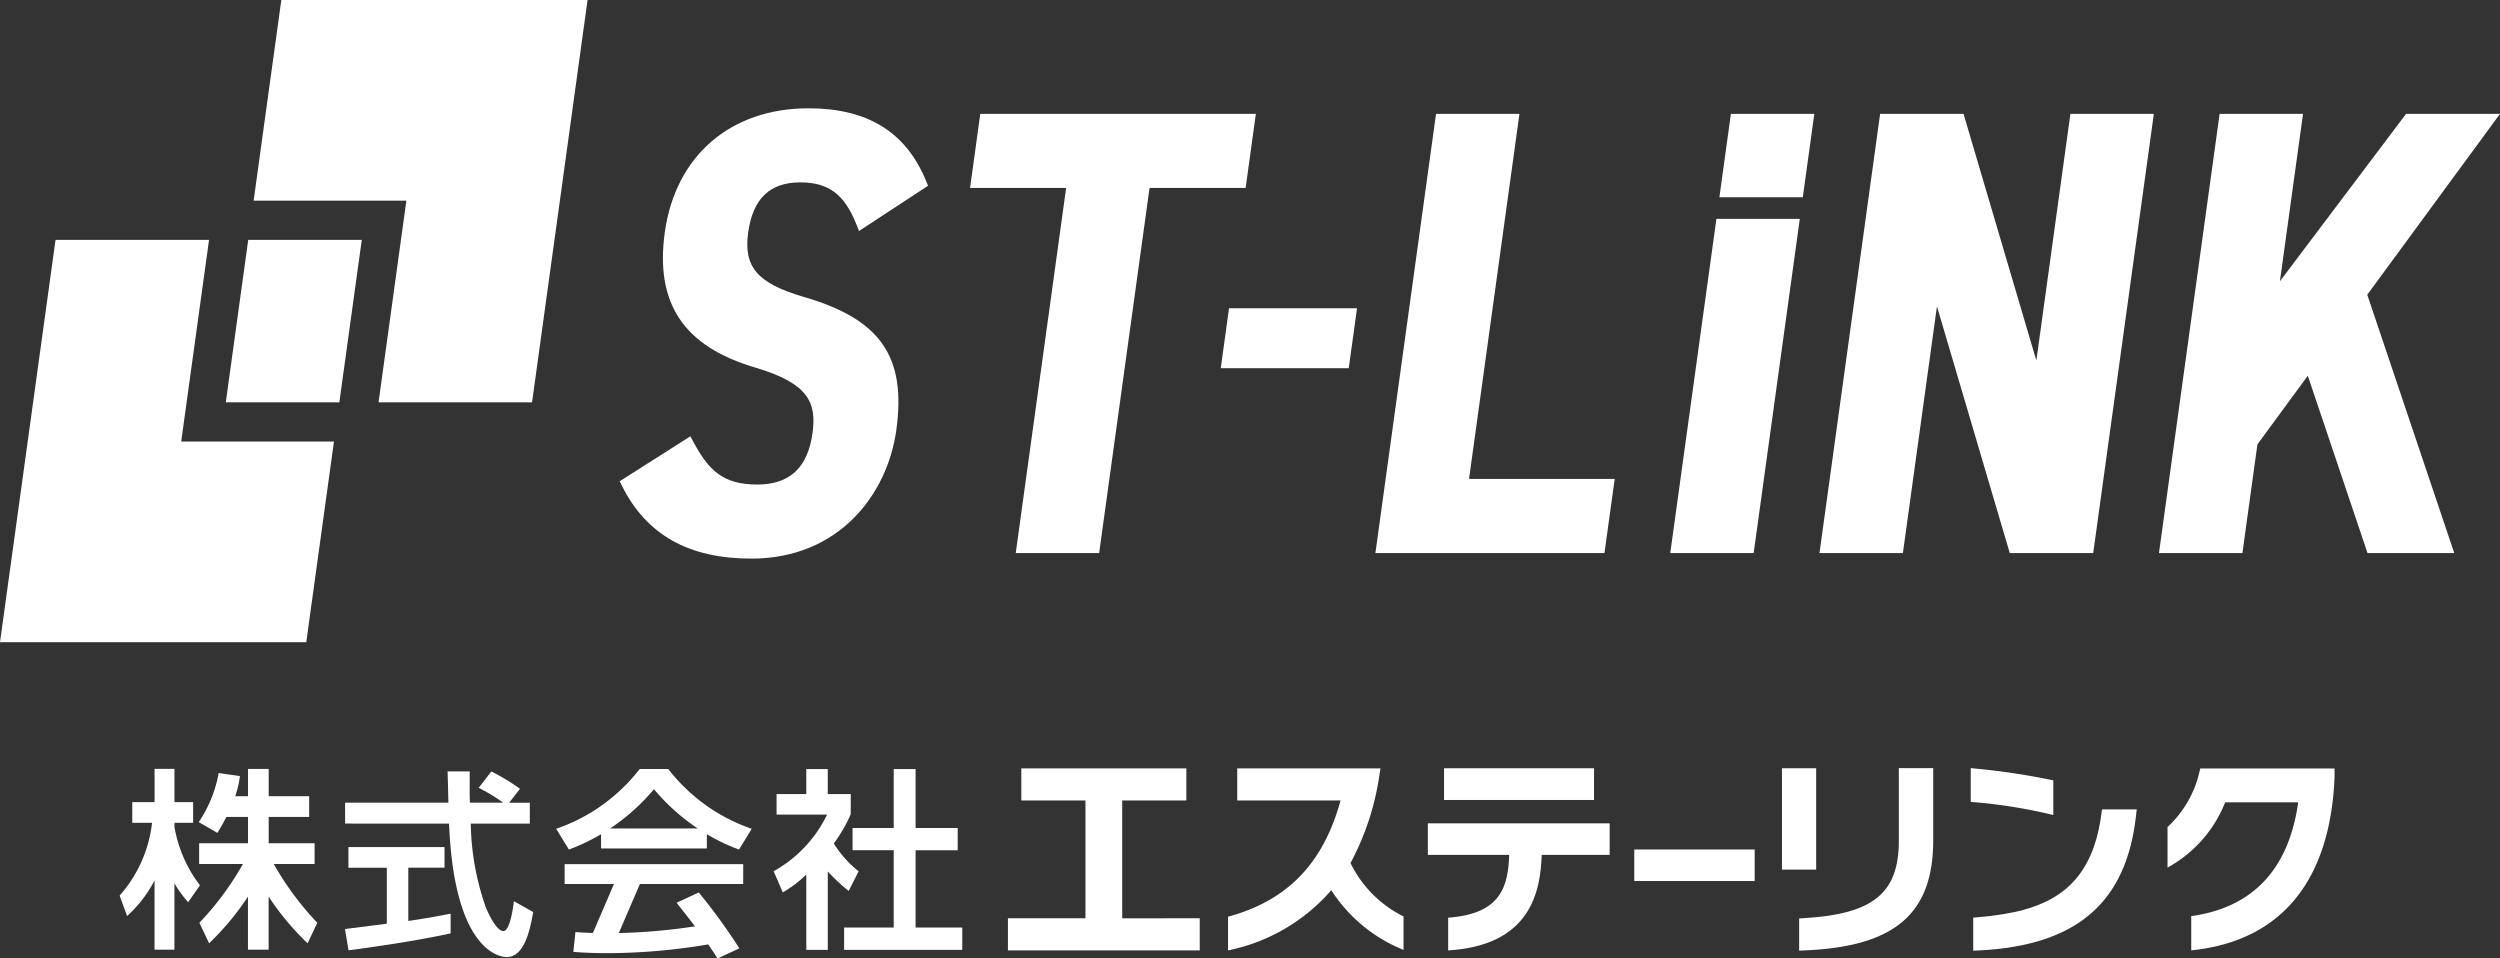
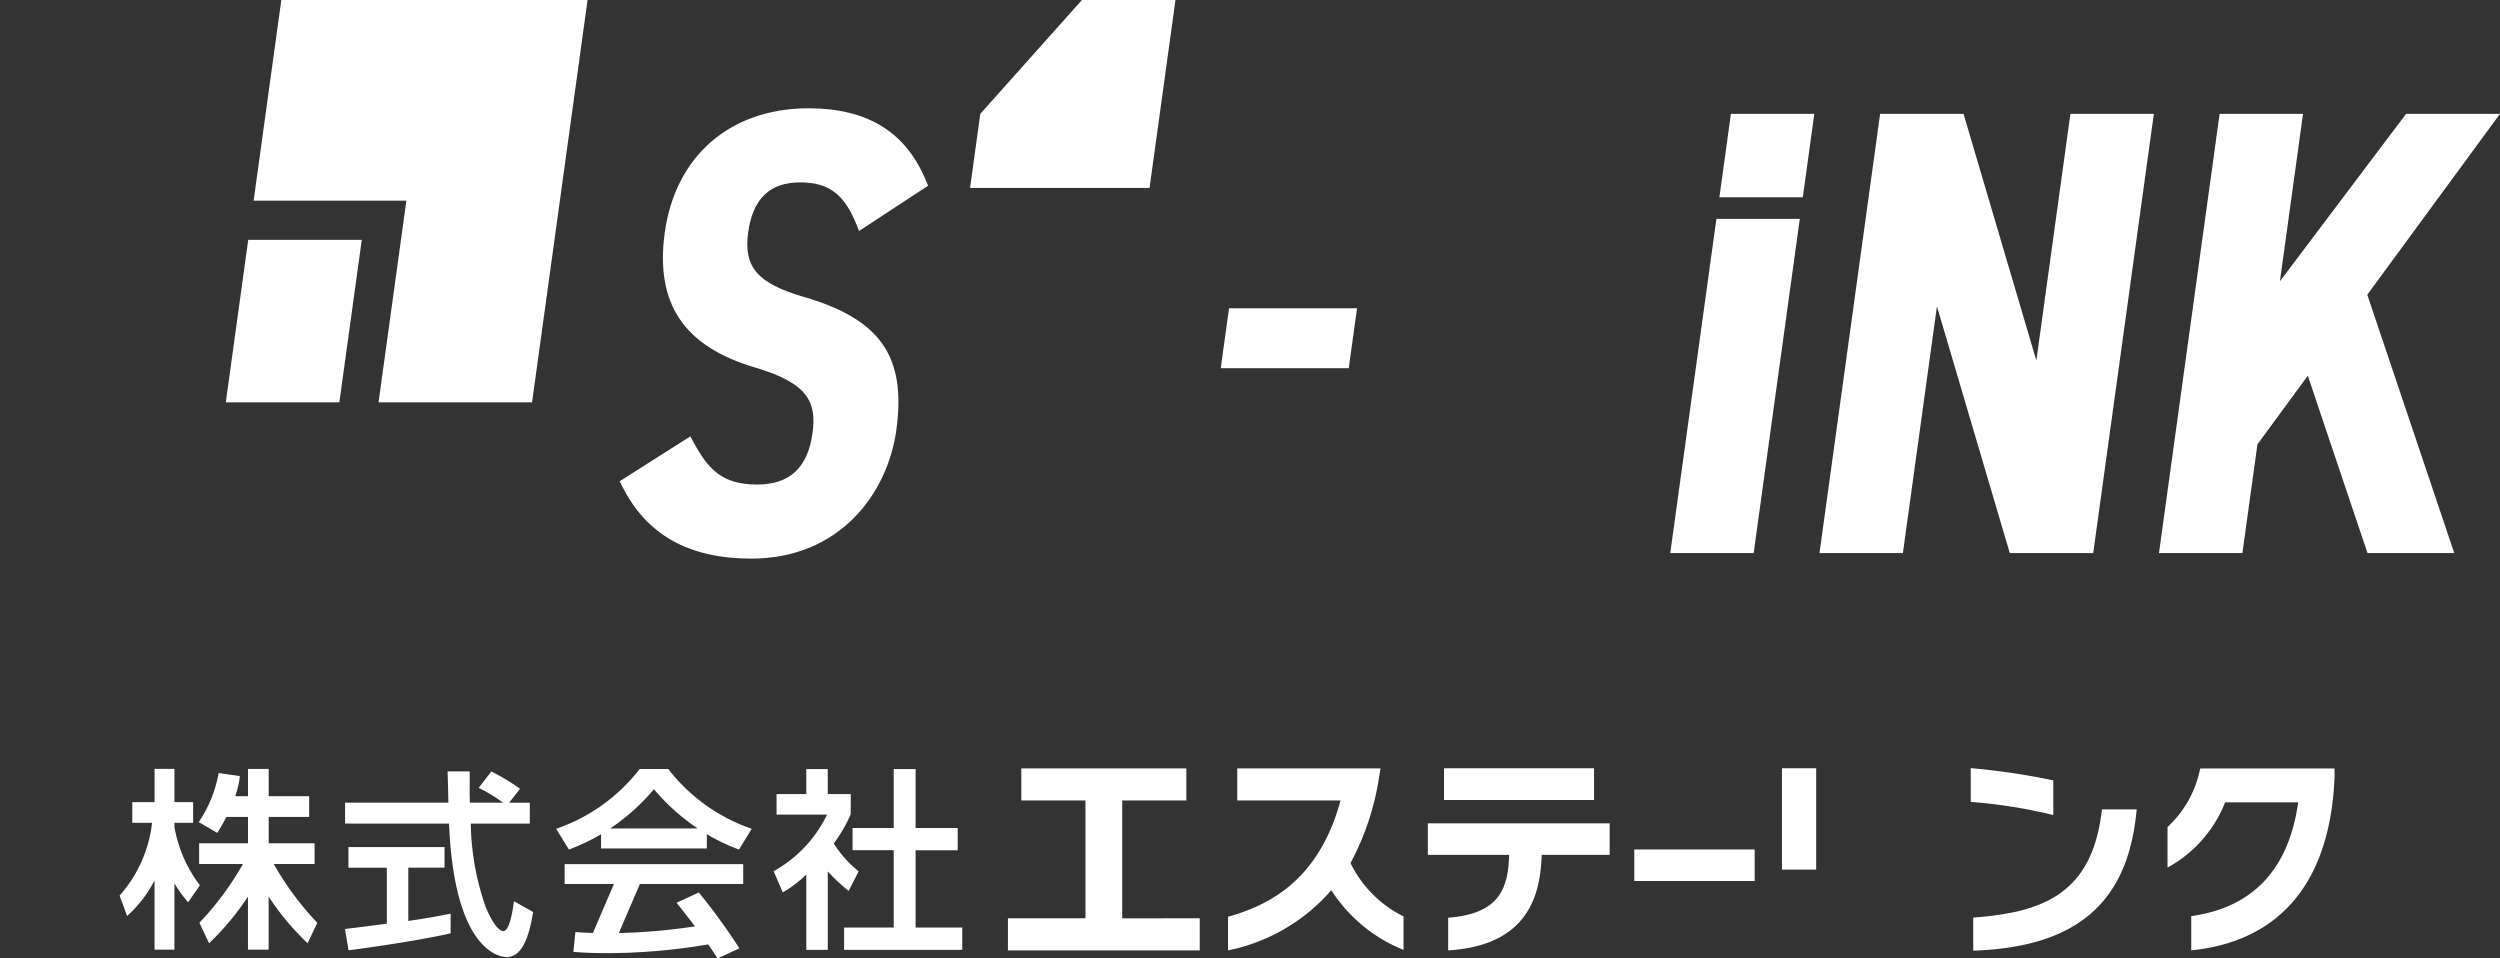
<svg xmlns="http://www.w3.org/2000/svg" width="236.328" height="90.605" viewBox="0 0 236.328 90.605">
  <rect x="0" y="0" width="236.328" height="90.605" fill="#333333" stroke="none" />
  <g transform="translate(-218.632 -544.685)">
    <g transform="translate(229.942 617.296)">
      <path d="M292.637,607.039V595.9H298.7v-3.035H283.1V595.9h6.064v11.137h-7.33v3.035h18.131v-3.035Z" transform="translate(-197.863 -592.841)" fill="#fff" />
      <rect width="11.38" height="2.98" transform="translate(143.181 7.692)" fill="#fff" />
      <g transform="translate(157.141)">
        <rect width="3.234" height="9.579" transform="translate(0 0.014)" fill="#fff" />
-         <path d="M340.871,592.85v6.871c0,4.937-2.417,6.918-8.916,7.308l-.507.03v3.045l.562-.024c8.491-.363,12.112-3.472,12.112-10.4V592.85Z" transform="translate(-329.823 -592.85)" fill="#fff" />
      </g>
      <g transform="translate(123.666 0.014)">
        <path d="M325.352,596.314H308.166v2.98h7.687c-.094,3-.779,5.572-5.766,5.938v3.091c7.735-.47,8.72-5.456,8.845-9.029h6.421Z" transform="translate(-308.166 -591.106)" fill="#fff" />
        <rect width="14.179" height="2.998" transform="translate(1.531)" fill="#fff" />
      </g>
      <path d="M312.227,606.862a11.037,11.037,0,0,1-5.014-5.046,25.205,25.205,0,0,0,2.72-8.227l.109-.68h-.006l.006-.042H296.507V595.9h9.767c-1.642,5.968-5.026,9.463-10.637,10.987v3.184a17.485,17.485,0,0,0,9.761-5.69,14.524,14.524,0,0,0,6.829,5.641Z" transform="translate(-190.859 -592.841)" fill="#fff" />
      <g transform="translate(174.986)">
        <path d="M354.474,595.907c-.981,7.336-5.353,9.19-11.616,9.719l-.494.041v3.127l.567-.027c9.195-.455,13.906-4.5,14.822-12.728l.068-.6h-3.285Z" transform="translate(-342.129 -591.535)" fill="#fff" />
        <path d="M350.014,594.008a66.091,66.091,0,0,0-7.214-1.1l-.592-.059v3.193l.494.041a49.265,49.265,0,0,1,7.312,1.2Z" transform="translate(-342.208 -592.85)" fill="#fff" />
      </g>
      <path d="M357.645,592.87l-.105.425a10.171,10.171,0,0,1-2.992,5.112v3.835a12.08,12.08,0,0,0,5.447-6.167H366.9c-.889,6.329-4.292,9.945-10.11,10.756v3.235h.014c8.45-.864,13.129-6.525,13.533-16.372v-.823Z" transform="translate(-160.959 -592.84)" fill="#fff" />
      <path d="M272.362,600.583h3.89v7.309h-4.69V610h11.17v-2.106H278.32v-7.309H282.3v-2.105H278.32v-5.571h-2.068v5.571h-3.89Z" transform="translate(-203.078 -592.821)" fill="#fff" />
      <path d="M274.238,604.432l.939-1.856a10.5,10.5,0,0,1-2.329-2.6l-.017-.03.021-.029a14.183,14.183,0,0,0,1.575-2.726l.009-1.915h-2.177v-2.367H270.23v2.367h-2.81v1.937h4.773l-.036.08a12.169,12.169,0,0,1-4.969,5.249l-.044.024.864,2.005.089-.054a11.414,11.414,0,0,0,2.038-1.542l.095-.086V610h2.031V602.59l.1.107A17.108,17.108,0,0,0,274.238,604.432Z" transform="translate(-205.32 -592.821)" fill="#fff" />
      <path d="M267.571,606.465l.036-.006.02.029c.317.454.6.877.837,1.259l.026.042,2.064-.956-.033-.054a56.34,56.34,0,0,0-3.754-5.171l-.048-.06-2.1.975.383.485c.342.433.81,1.027,1.3,1.67l.057.075-.1.015a55.8,55.8,0,0,1-7.009.615l-.089,0,1.991-4.634h9.767V598.87H254.038v1.881h4.66l-1.987,4.627-.039,0c-.874-.027-1.441-.072-1.615-.087l-.194,1.871c.261.026,1.4.125,3.225.125A57.379,57.379,0,0,0,267.571,606.465Z" transform="translate(-211.972 -589.795)" fill="#fff" />
      <path d="M253.506,598.556l1.206,1.963a18.71,18.71,0,0,0,2.955-1.4l.084-.05v1.345h10v-1.345l.084.05a18.635,18.635,0,0,0,2.955,1.4l1.206-1.963a16.886,16.886,0,0,1-7.874-5.628l-.017-.021H261.4l-.017.021A16.9,16.9,0,0,1,253.506,598.556Zm9.2-3.691.044-.051.044.051a19.656,19.656,0,0,0,3.948,3.562l.152.1h-8.288l.152-.1A19.657,19.657,0,0,0,262.707,594.865Z" transform="translate(-212.242 -592.821)" fill="#fff" />
      <path d="M232.606,605.508l1.119-1.6a12.672,12.672,0,0,1-2.409-5.512V598h1.765v-1.955h-1.765v-3.149h-1.881v3.149h-2.106V598H229.2l-.008.063a12.509,12.509,0,0,1-3.059,6.814l.706,1.933a11.841,11.841,0,0,0,2.486-3.161l.107-.191v6.535h1.881v-6.267l.105.169A12.238,12.238,0,0,0,232.606,605.508Z" transform="translate(-226.134 -592.828)" fill="#fff" />
      <path d="M241.385,609.384l.917-1.94a28.008,28.008,0,0,1-4.069-5.472l-.048-.084h3.861V599.93h-4.339v-2.492h3.826v-1.957h-3.826V592.9h-1.955v2.582h-1.208l.024-.074a8.787,8.787,0,0,0,.416-1.829l-2.008-.289a11.993,11.993,0,0,1-1.883,4.637l1.761,1.022c.291-.464.58-.975.84-1.48l.015-.03h2.043v2.492h-4.621v1.957h4.141l-.047.084a28.008,28.008,0,0,1-4.069,5.472l.917,1.94a25.213,25.213,0,0,0,3.574-4.263l.1-.152v5.02h1.955v-5.02l.1.152A25.214,25.214,0,0,0,241.385,609.384Z" transform="translate(-223.617 -592.825)" fill="#fff" />
      <path d="M250.251,605.96v-1.865l-.068.014c-.813.167-1.909.377-3.868.669l-.065.009v-5.034h3.424V597.8H240.59v1.955h3.629v5.291l-1.488.19c-.862.109-1.859.235-2.408.306l-.059.008.336,2.011.054-.008c2.088-.265,6.451-.9,9.552-1.583Z" transform="translate(-218.962 -590.339)" fill="#fff" />
      <path d="M256.233,605.325l-.012.084c-.311,2.385-.751,2.742-.986,2.742-.258,0-.811-.282-1.63-2.168l-.029-.066a25.012,25.012,0,0,1-1.423-7.868l0-.059h5.581v-1.975H255.78l1.027-1.313-.048-.035a19.9,19.9,0,0,0-2.664-1.607L252.9,594.61a15.894,15.894,0,0,1,2.169,1.3l.142.1h-3.145v-.054c-.023-.538-.02-1.2-.017-1.976V593.9c0-.258,0-.522,0-.791v-.056h-2.089l0,.059c.015.415.066,2.249.074,2.843v.057H240.27v1.975H250.1l0,.054c.508,12.213,4.946,12.565,5.45,12.565,1.728,0,2.227-2.742,2.495-4.217l.006-.039Z" transform="translate(-218.959 -592.745)" fill="#fff" />
    </g>
    <g transform="translate(218.632 544.685)">
      <g transform="translate(58.58 10.234)">
        <path d="M283.64,581.9c-.835,6.045-5.4,12.145-13.705,12.145-5.922,0-9.921-2.248-12.226-6.873l-.219-.44,6.683-4.247.246.458c1.453,2.717,2.792,4.1,6.072,4.1,3.065,0,4.773-1.586,5.224-4.847.4-2.879-.35-4.722-5.426-6.214-6.751-2-9.463-6.057-8.536-12.77,1-7.239,6.207-11.736,13.589-11.736,5.594,0,9.234,2.258,11.126,6.9l.172.422-6.525,4.277-.216-.55c-1.149-2.913-2.647-4.046-5.349-4.046-2.867,0-4.474,1.547-4.913,4.729-.454,3.28.876,4.818,5.264,6.1C282.15,571.415,284.6,574.945,283.64,581.9Z" transform="translate(-257.49 -551.473)" fill="#fff" />
        <path d="M295.18,569.683h12.1l.783-5.67h-12.1Z" transform="translate(-238.361 -545.108)" fill="#fff" />
        <path d="M334.332,559.708l1.089-7.885h-7.885l-1.089,7.885Z" transform="translate(-222.491 -551.295)" fill="#fff" />
        <path d="M327.729,558.408,323.367,590h7.885l4.361-31.591Z" transform="translate(-224.055 -547.953)" fill="#fff" />
-         <path d="M280.427,551.823l-.967,7.006h9.082l-4.764,34.512h7.885l4.764-34.512h9.083l.967-7.006Z" transform="translate(-246.339 -551.295)" fill="#fff" />
-         <path d="M313.729,586.336l4.765-34.512h-7.885l-4.765,34.512h0l-.967,7.006h21.654l.967-7.006Z" transform="translate(-233.439 -551.295)" fill="#fff" />
+         <path d="M280.427,551.823l-.967,7.006h9.082h7.885l4.764-34.512h9.083l.967-7.006Z" transform="translate(-246.339 -551.295)" fill="#fff" />
        <path d="M356.444,551.823l-3.219,23.32-6.884-23.319h-7.885l-5.732,41.517h7.885l3.219-23.319,6.884,23.319H358.6l5.732-41.518Z" transform="translate(-219.306 -551.295)" fill="#fff" />
        <path d="M386.249,551.823h-8.878l-11.927,15.828,2.185-15.828h-7.885l-5.732,41.518H361.9l1.418-10.273,4.763-6.489,5.643,16.762h8.2l-8.222-24.42Z" transform="translate(-208.501 -551.295)" fill="#fff" />
      </g>
      <path d="M237.154,544.685l-2.618,18.969h14.439l-2.631,19.063h14.512l5.248-38.032Z" transform="translate(-210.56 -544.685)" fill="#fff" />
-       <path d="M247.584,597.756l2.618-18.969H235.762l2.631-19.063H223.881l-5.248,38.032Z" transform="translate(-218.632 -537.051)" fill="#fff" />
      <path d="M234.911,559.725l-2.12,15.358h10.735l2.119-15.358Z" transform="translate(-211.446 -537.051)" fill="#fff" />
    </g>
  </g>
</svg>